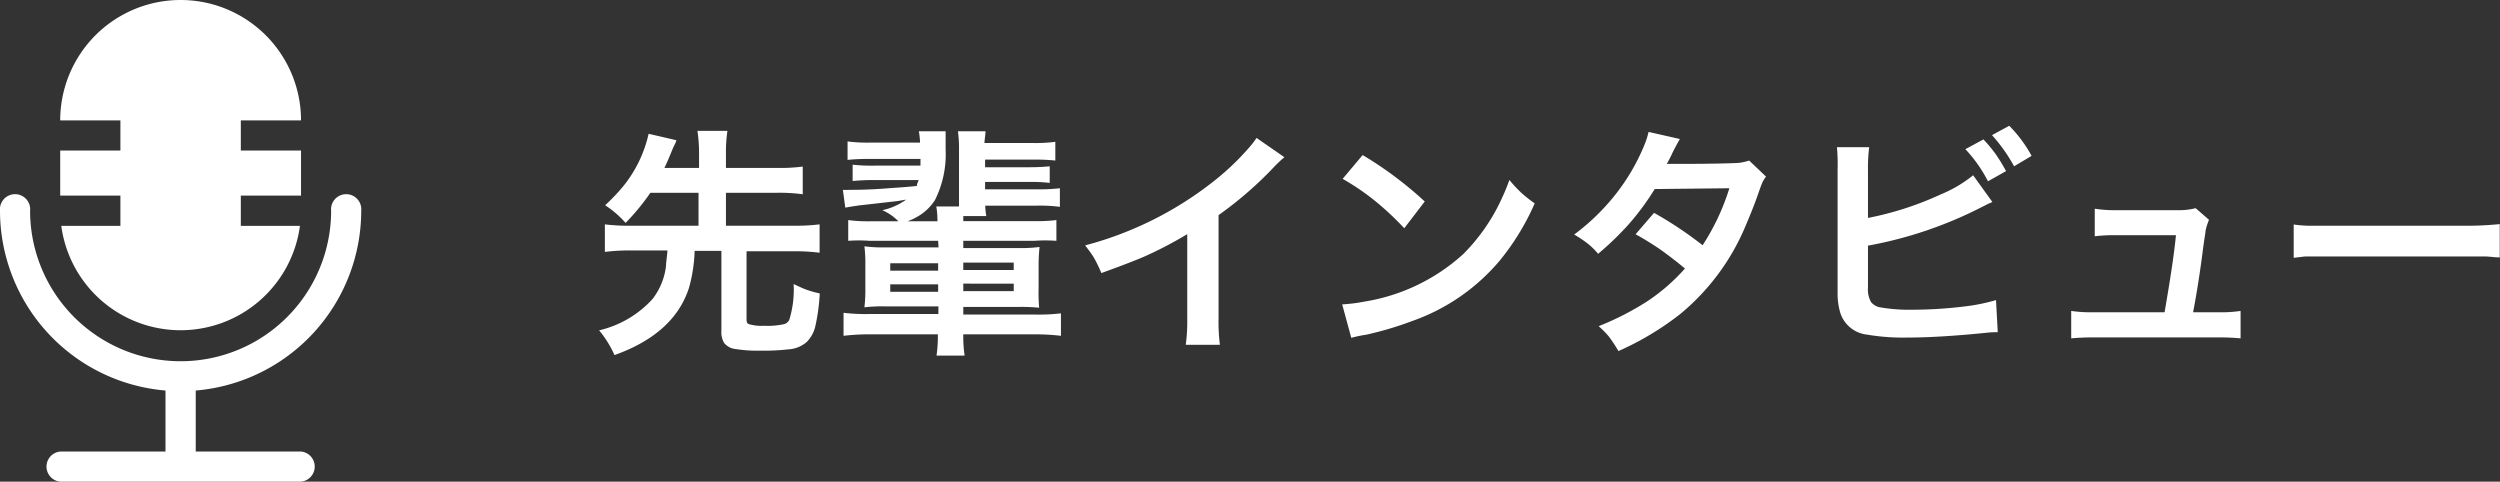
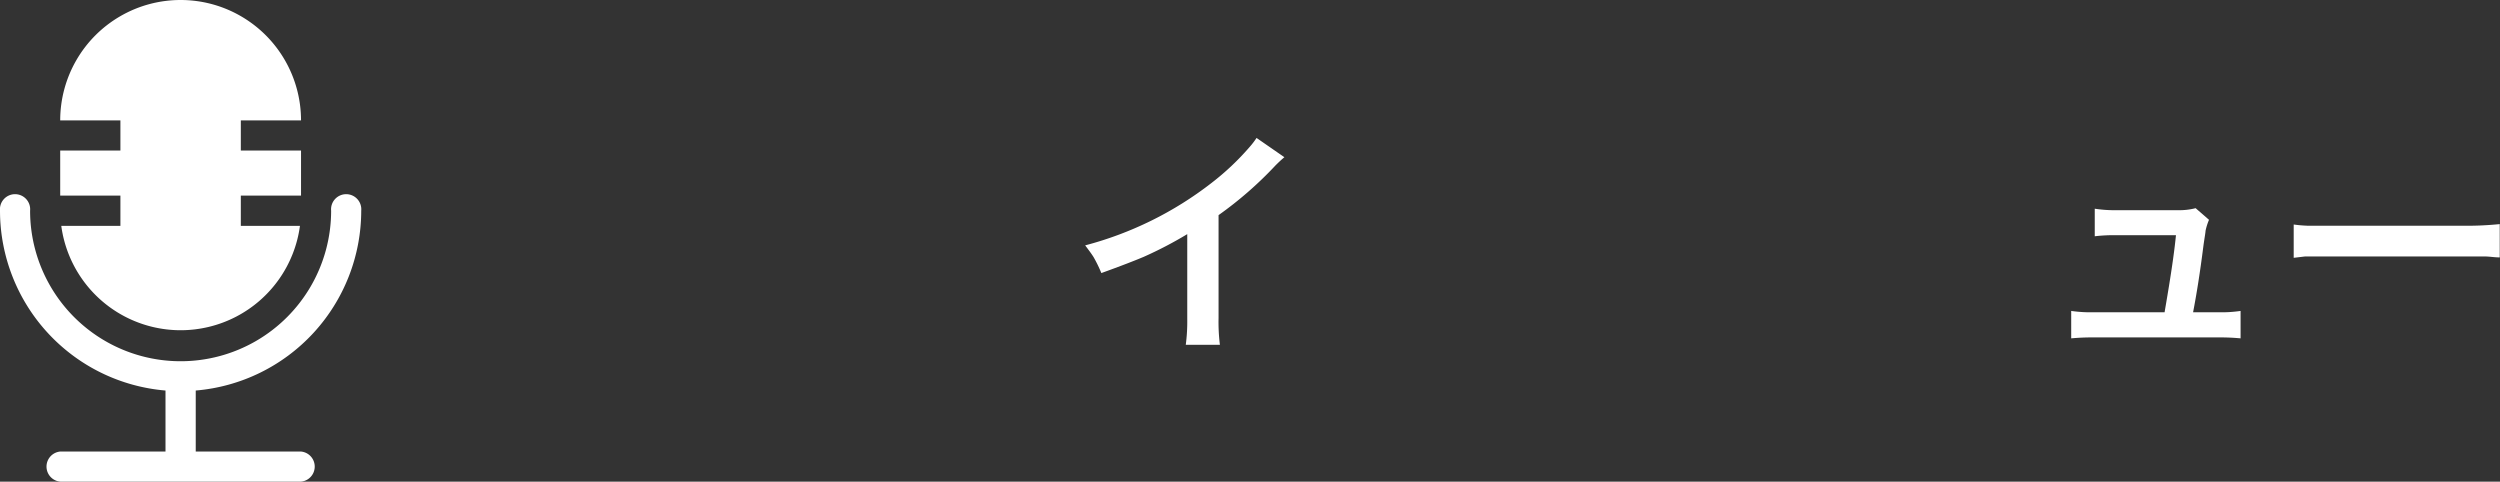
<svg xmlns="http://www.w3.org/2000/svg" viewBox="0 0 186.86 36">
  <rect x="0" y="0" width="186.86" height="36" fill="#333333" stroke="none" />
  <defs>
    <style>.cls-1{fill:#fff;}</style>
  </defs>
  <g id="レイヤー_2" data-name="レイヤー 2">
    <g id="レイヤー_1-2" data-name="レイヤー 1">
      <path class="cls-1" d="M18,16.88V14.62h4.5V11.25H18V9h4.5a9,9,0,0,0-18,0H9v2.25H4.5v3.37H9v2.26H4.58a9,9,0,0,0,17.84,0Z" />
      <path class="cls-1" d="M22.5,33.75H14.63V29.19A13.5,13.5,0,0,0,27,15.75a1.13,1.13,0,1,0-2.25,0,11.25,11.25,0,0,1-22.5,0,1.13,1.13,0,1,0-2.25,0A13.5,13.5,0,0,0,12.37,29.19v4.56H4.5A1.13,1.13,0,0,0,4.5,36h18a1.13,1.13,0,0,0,0-2.25Z" />
-       <path class="cls-1" d="M48.61,14.41a16.57,16.57,0,0,1-1.85,2.25,7.59,7.59,0,0,0-1.53-1.32A14.33,14.33,0,0,0,46.6,13.9,9.51,9.51,0,0,0,48.48,10l2.07.48c0,.13-.13.32-.25.59-.3.74-.51,1.23-.64,1.48h2.59v-1a11.54,11.54,0,0,0-.12-1.77h2.24a11.14,11.14,0,0,0-.11,1.77v1H58A13.24,13.24,0,0,0,60,12.45v2.07A13.05,13.05,0,0,0,58,14.41H54.26v2.46h5a14.41,14.41,0,0,0,2-.1v2.12a14.79,14.79,0,0,0-2-.11H55.8v5.11c0,.17.05.29.15.33a3.37,3.37,0,0,0,1.17.13,5.71,5.71,0,0,0,1.48-.12.63.63,0,0,0,.39-.31,7.67,7.67,0,0,0,.33-2.69c.42.2.75.35,1,.44a7.78,7.78,0,0,0,.95.26,14.31,14.31,0,0,1-.33,2.46,2.47,2.47,0,0,1-.62,1.15,2.25,2.25,0,0,1-1.37.57,16.72,16.72,0,0,1-2.18.1A10,10,0,0,1,55,26.09a1.26,1.26,0,0,1-.87-.45,1.54,1.54,0,0,1-.21-.89v-6h-2a11.37,11.37,0,0,1-.43,2.79c-.74,2.27-2.59,3.94-5.56,5a8.06,8.06,0,0,0-1.15-1.85,7.75,7.75,0,0,0,4-2.35,5,5,0,0,0,1-2.45c0-.27.07-.66.11-1.17H47.21a14.62,14.62,0,0,0-2,.11V16.77a14.34,14.34,0,0,0,2,.1h5V14.41Z" />
-       <path class="cls-1" d="M70.12,18H65A10.82,10.82,0,0,0,63.4,18V16.45a11.13,11.13,0,0,0,1.63.09h2.12a3.86,3.86,0,0,0-1.2-.83,4.73,4.73,0,0,0,1.78-.79l-.66.11-2.82.32c-.45.06-.81.12-1.07.17L63,14.19a3.25,3.25,0,0,0,.42,0c.53,0,1.61,0,3.25-.14q1-.06,1.86-.15c0-.17.1-.31.13-.44H65.36a15.16,15.16,0,0,0-1.63.07V12.31a12.9,12.9,0,0,0,1.63.07H68.8c0-.17,0-.34,0-.5H65a15.46,15.46,0,0,0-1.65.07V10.57a11.35,11.35,0,0,0,1.65.09h3.77a6.72,6.72,0,0,0-.09-.85h2c0,.24,0,.71,0,1.39a7.62,7.62,0,0,1-.8,3.76,3.77,3.77,0,0,1-1.39,1.28,4.07,4.07,0,0,1-.66.3h2.24q0-.64-.09-1.11h1.7c0-.2,0-.38,0-.55V11.24a9.53,9.53,0,0,0-.08-1.43h2.06c0,.25-.06.54-.08.88h3.65a11.54,11.54,0,0,0,1.65-.09V12a13.81,13.81,0,0,0-1.65-.07H73.63v.57h3.21a16,16,0,0,0,1.62-.07v1.24a12.41,12.41,0,0,0-1.62-.07H73.63v.55h3.92a12.74,12.74,0,0,0,1.67-.08v1.39a11.38,11.38,0,0,0-1.67-.09H73.64a5.37,5.37,0,0,0,.08.78H72c0,.13,0,.26,0,.38h5.34a12.61,12.61,0,0,0,1.62-.08V18A11.17,11.17,0,0,0,77.31,18H72v.54h4.16a10.21,10.21,0,0,0,1.54-.08,13.18,13.18,0,0,0-.07,1.41v1.65A13,13,0,0,0,77.67,23a14.27,14.27,0,0,0-1.53-.06H72v.57h5.3a14,14,0,0,0,2-.09v1.68a16.28,16.28,0,0,0-2-.11H72a9.86,9.86,0,0,0,.1,1.59H70a10.36,10.36,0,0,0,.1-1.59H65a15.83,15.83,0,0,0-1.95.11V23.38a14,14,0,0,0,2,.09h5.09V22.9H66.18a11.82,11.82,0,0,0-1.57.07,11.54,11.54,0,0,0,.07-1.49v-1.7a10.42,10.42,0,0,0-.07-1.37,9.88,9.88,0,0,0,1.54.08h4Zm0,1.68H66.54v.55h3.58Zm0,1.57H66.54v.56h3.58ZM72,19.63v.55h3.77v-.55Zm0,1.57v.56h3.77V21.2Z" />
      <path class="cls-1" d="M93.92,10.31,96,11.75c-.24.2-.46.41-.67.62a28,28,0,0,1-4.25,3.71v7.69a13.84,13.84,0,0,0,.1,2H88.63a13.44,13.44,0,0,0,.11-1.94V17.5a29.55,29.55,0,0,1-3.26,1.7c-.66.28-1.72.69-3.16,1.21a10.26,10.26,0,0,0-.58-1.19c-.14-.23-.36-.52-.63-.88a26.32,26.32,0,0,0,9.45-4.67A19.32,19.32,0,0,0,93.39,11,6,6,0,0,0,93.92,10.31Z" />
-       <path class="cls-1" d="M101,25.25l-.68-2.5a11.51,11.51,0,0,0,1.62-.2A14.37,14.37,0,0,0,109.36,19a14.2,14.2,0,0,0,2.77-3.91c.23-.48.46-1,.69-1.64a8.85,8.85,0,0,0,1,1.06,10.18,10.18,0,0,0,.89.69,18.33,18.33,0,0,1-2.64,4.31,15.09,15.09,0,0,1-6.56,4.5,25.24,25.24,0,0,1-3.36,1A10.55,10.55,0,0,0,101,25.25Zm-.64-11.89,1.49-1.77a27.78,27.78,0,0,1,4.64,3.47l-1.53,2a21.8,21.8,0,0,0-2.13-2A18.05,18.05,0,0,0,100.34,13.36Z" />
-       <path class="cls-1" d="M130.74,12,132,13.2a2.54,2.54,0,0,0-.27.43c-.06.14-.16.4-.29.78q-.34,1-1,2.55a17.06,17.06,0,0,1-4.85,6.51,21.77,21.77,0,0,1-4.62,2.77,11.47,11.47,0,0,0-.72-1.09,6.8,6.8,0,0,0-.76-.77,21.28,21.28,0,0,0,3.51-1.78,14.22,14.22,0,0,0,2.94-2.53q-.8-.67-1.74-1.35a21.17,21.17,0,0,0-1.95-1.21l1.38-1.6a28.28,28.28,0,0,1,3.63,2.42,17,17,0,0,0,2-4.26l-5.58.06a19.2,19.2,0,0,1-1.95,2.64,22.47,22.47,0,0,1-2.28,2.2,5.35,5.35,0,0,0-.93-.88,10.16,10.16,0,0,0-.86-.56,16.22,16.22,0,0,0,2.94-2.81,15.41,15.41,0,0,0,2.3-3.86,6,6,0,0,0,.32-1l2.34.53c-.13.22-.31.55-.54,1a8.33,8.33,0,0,1-.44.86l.62,0h.2c2.74,0,4.27-.05,4.6-.08A4.11,4.11,0,0,0,130.74,12Z" />
-       <path class="cls-1" d="M139.62,16.29a23.84,23.84,0,0,0,5.44-1.76,9.69,9.69,0,0,0,2.42-1.43l1.44,2a4.91,4.91,0,0,0-.5.23l-.34.17a30.5,30.5,0,0,1-8.46,2.86v3.14a1.92,1.92,0,0,0,.23,1.08,1.14,1.14,0,0,0,.73.4,12.74,12.74,0,0,0,2.42.17,32.34,32.34,0,0,0,4.19-.29,14,14,0,0,0,2-.43l.13,2.4c-.19,0-.5,0-.92.05q-3.47.35-5.85.35a15.84,15.84,0,0,1-3-.22,2.36,2.36,0,0,1-2-1.63,5.11,5.11,0,0,1-.2-1.27c0-.28,0-.66,0-1.14V12.66A13.69,13.69,0,0,0,137.3,11h2.41a12.31,12.31,0,0,0-.09,1.67Zm7.28-5.14,1.35-.73a10.28,10.28,0,0,1,.9,1.08,12.23,12.23,0,0,1,.79,1.29l-1.35.76A10.41,10.41,0,0,0,146.9,11.15Zm4.95.5-1.31.78a12.1,12.1,0,0,0-1.65-2.33l1.29-.7A10,10,0,0,1,151.85,11.65Z" />
      <path class="cls-1" d="M163.92,23.34h1.89a9.83,9.83,0,0,0,1.66-.1v2.05a16,16,0,0,0-1.66-.07h-9.33a16.49,16.49,0,0,0-1.67.07V23.24a10.13,10.13,0,0,0,1.67.1h5.31c.05-.3.16-.93.32-1.91.25-1.54.43-2.83.53-3.85h-4.46a12.11,12.11,0,0,0-1.61.08l0-2.06a9.67,9.67,0,0,0,1.65.11h4.55a4.9,4.9,0,0,0,1.34-.15l1,.87a4.36,4.36,0,0,0-.26.83c0,.13-.08.53-.17,1.21C164.44,20.37,164.18,22,163.92,23.34Z" />
      <path class="cls-1" d="M171.44,19.27V16.78a9.62,9.62,0,0,0,1,.09q.49,0,1.89,0h9.59a24.33,24.33,0,0,0,2.92-.12v2.49c-.36,0-.71-.06-1.05-.07H172.28Z" />
    </g>
  </g>
</svg>